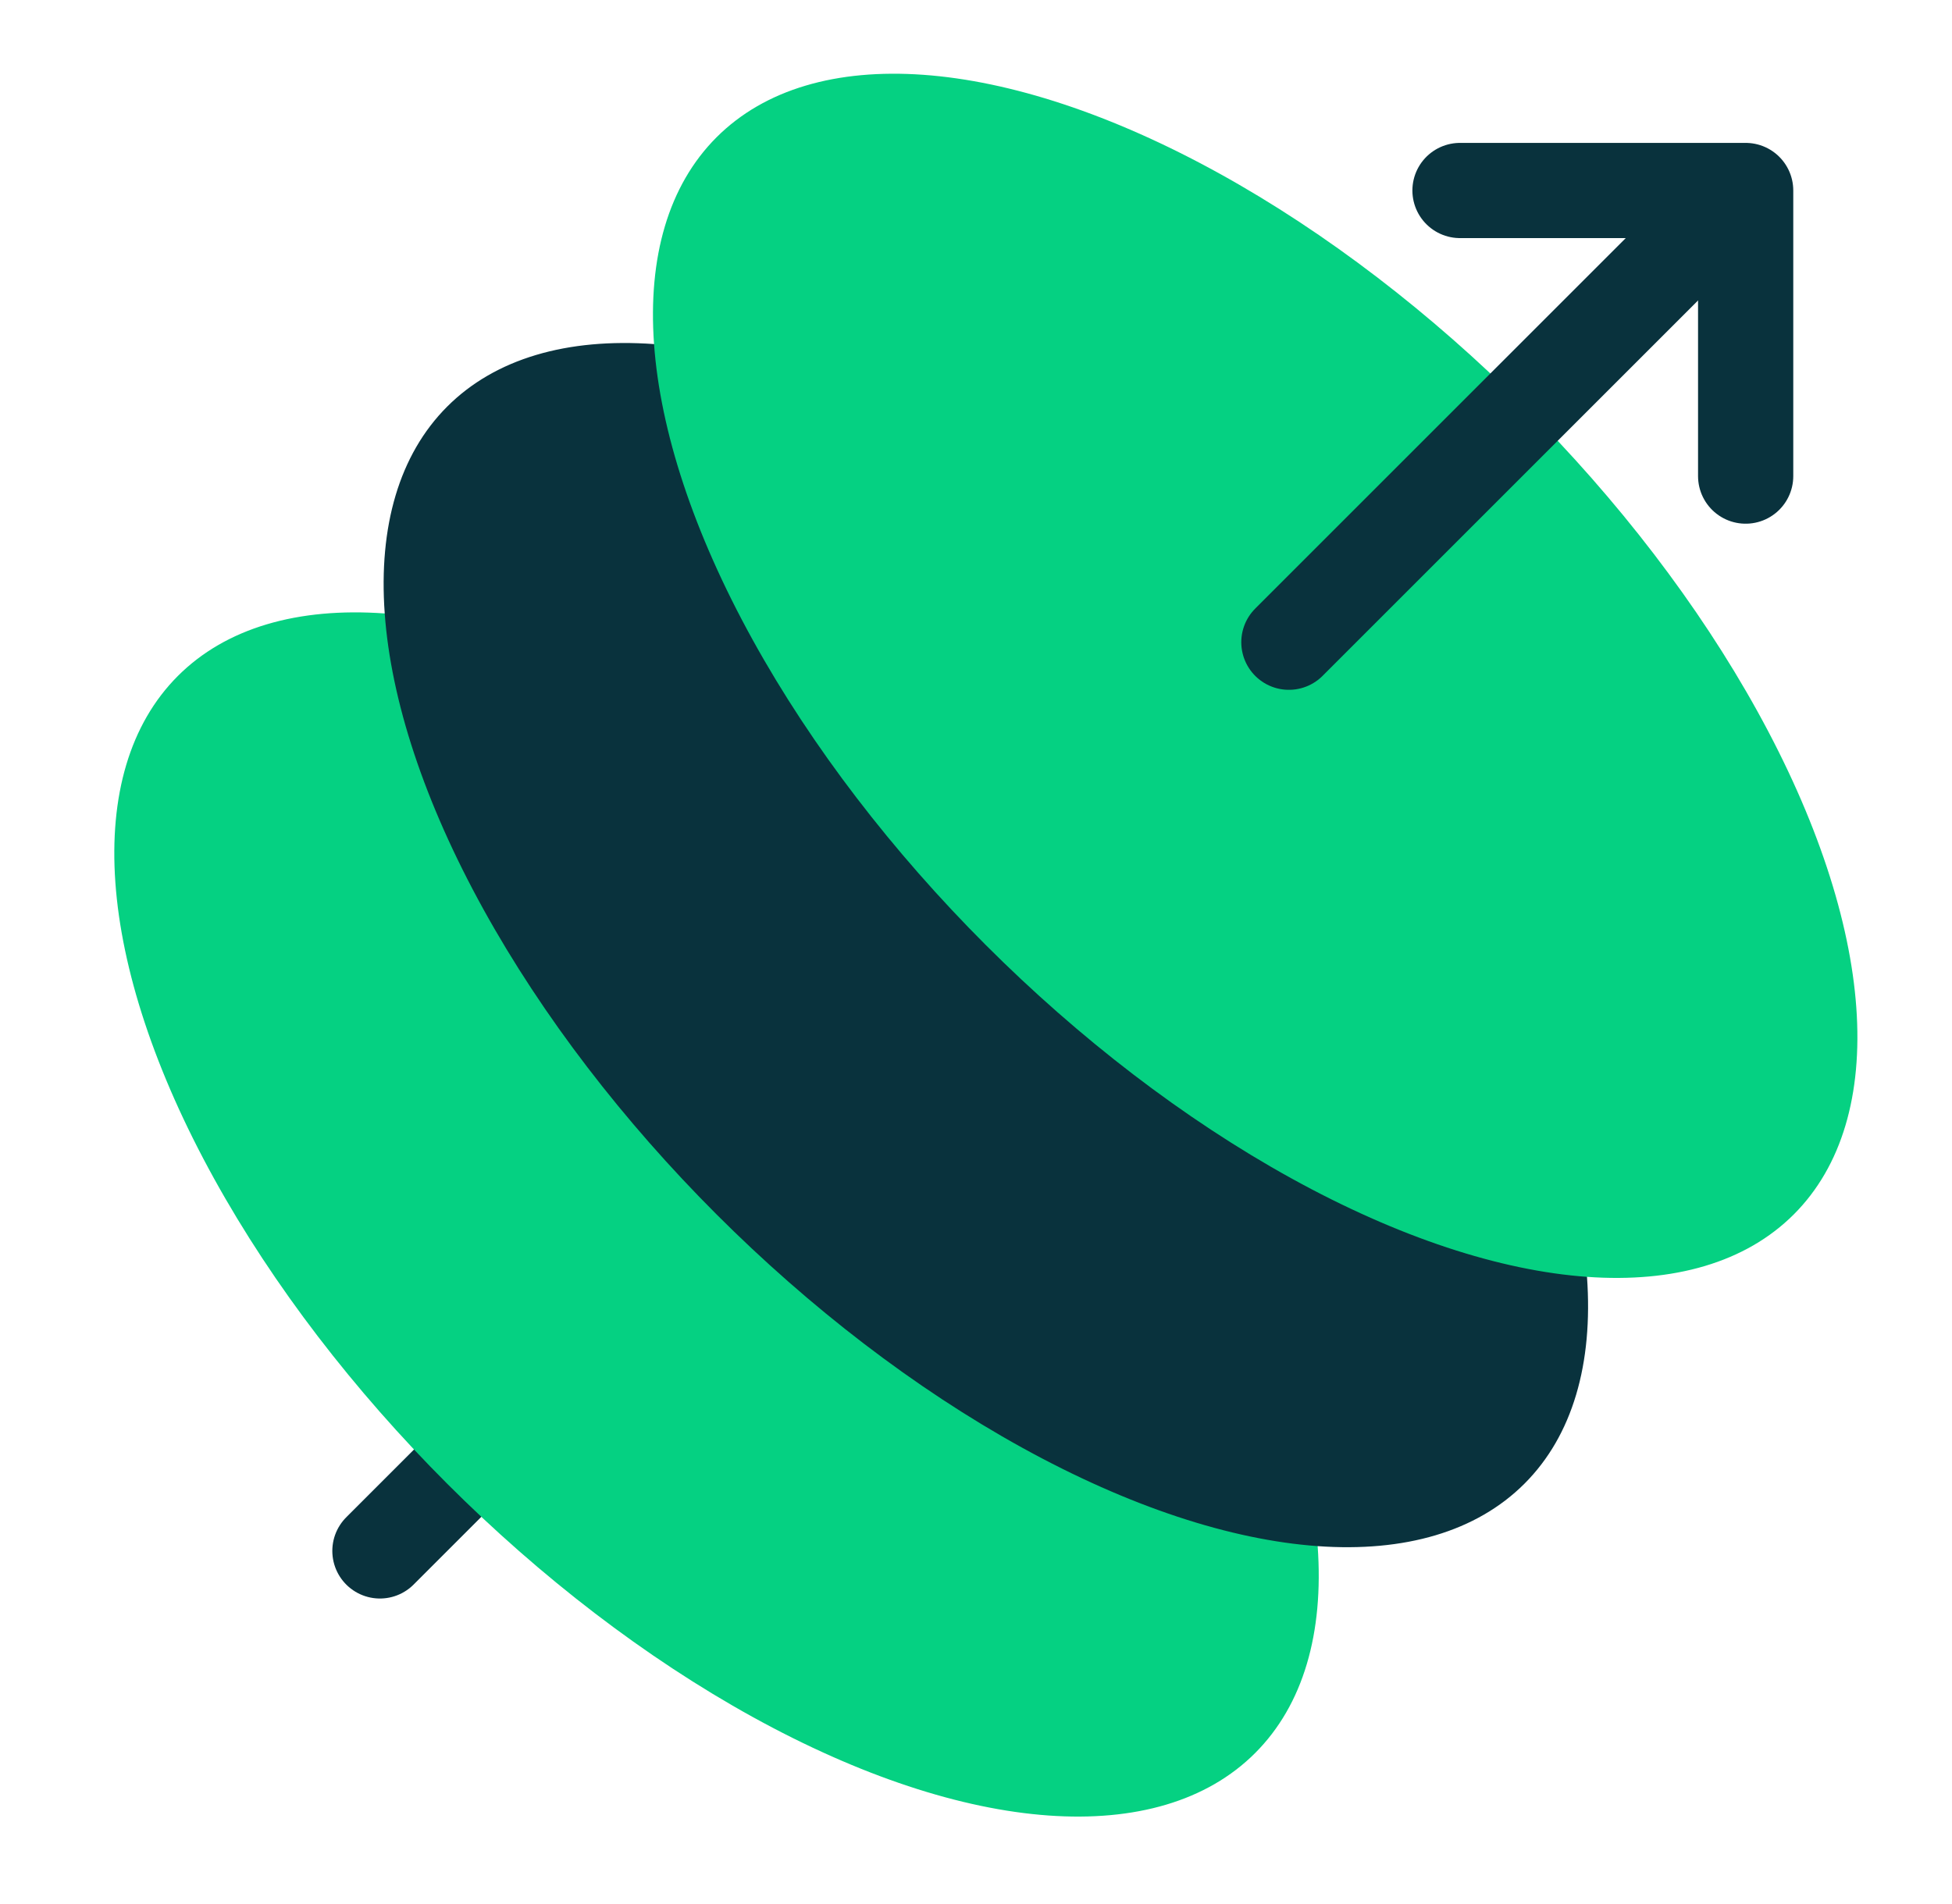
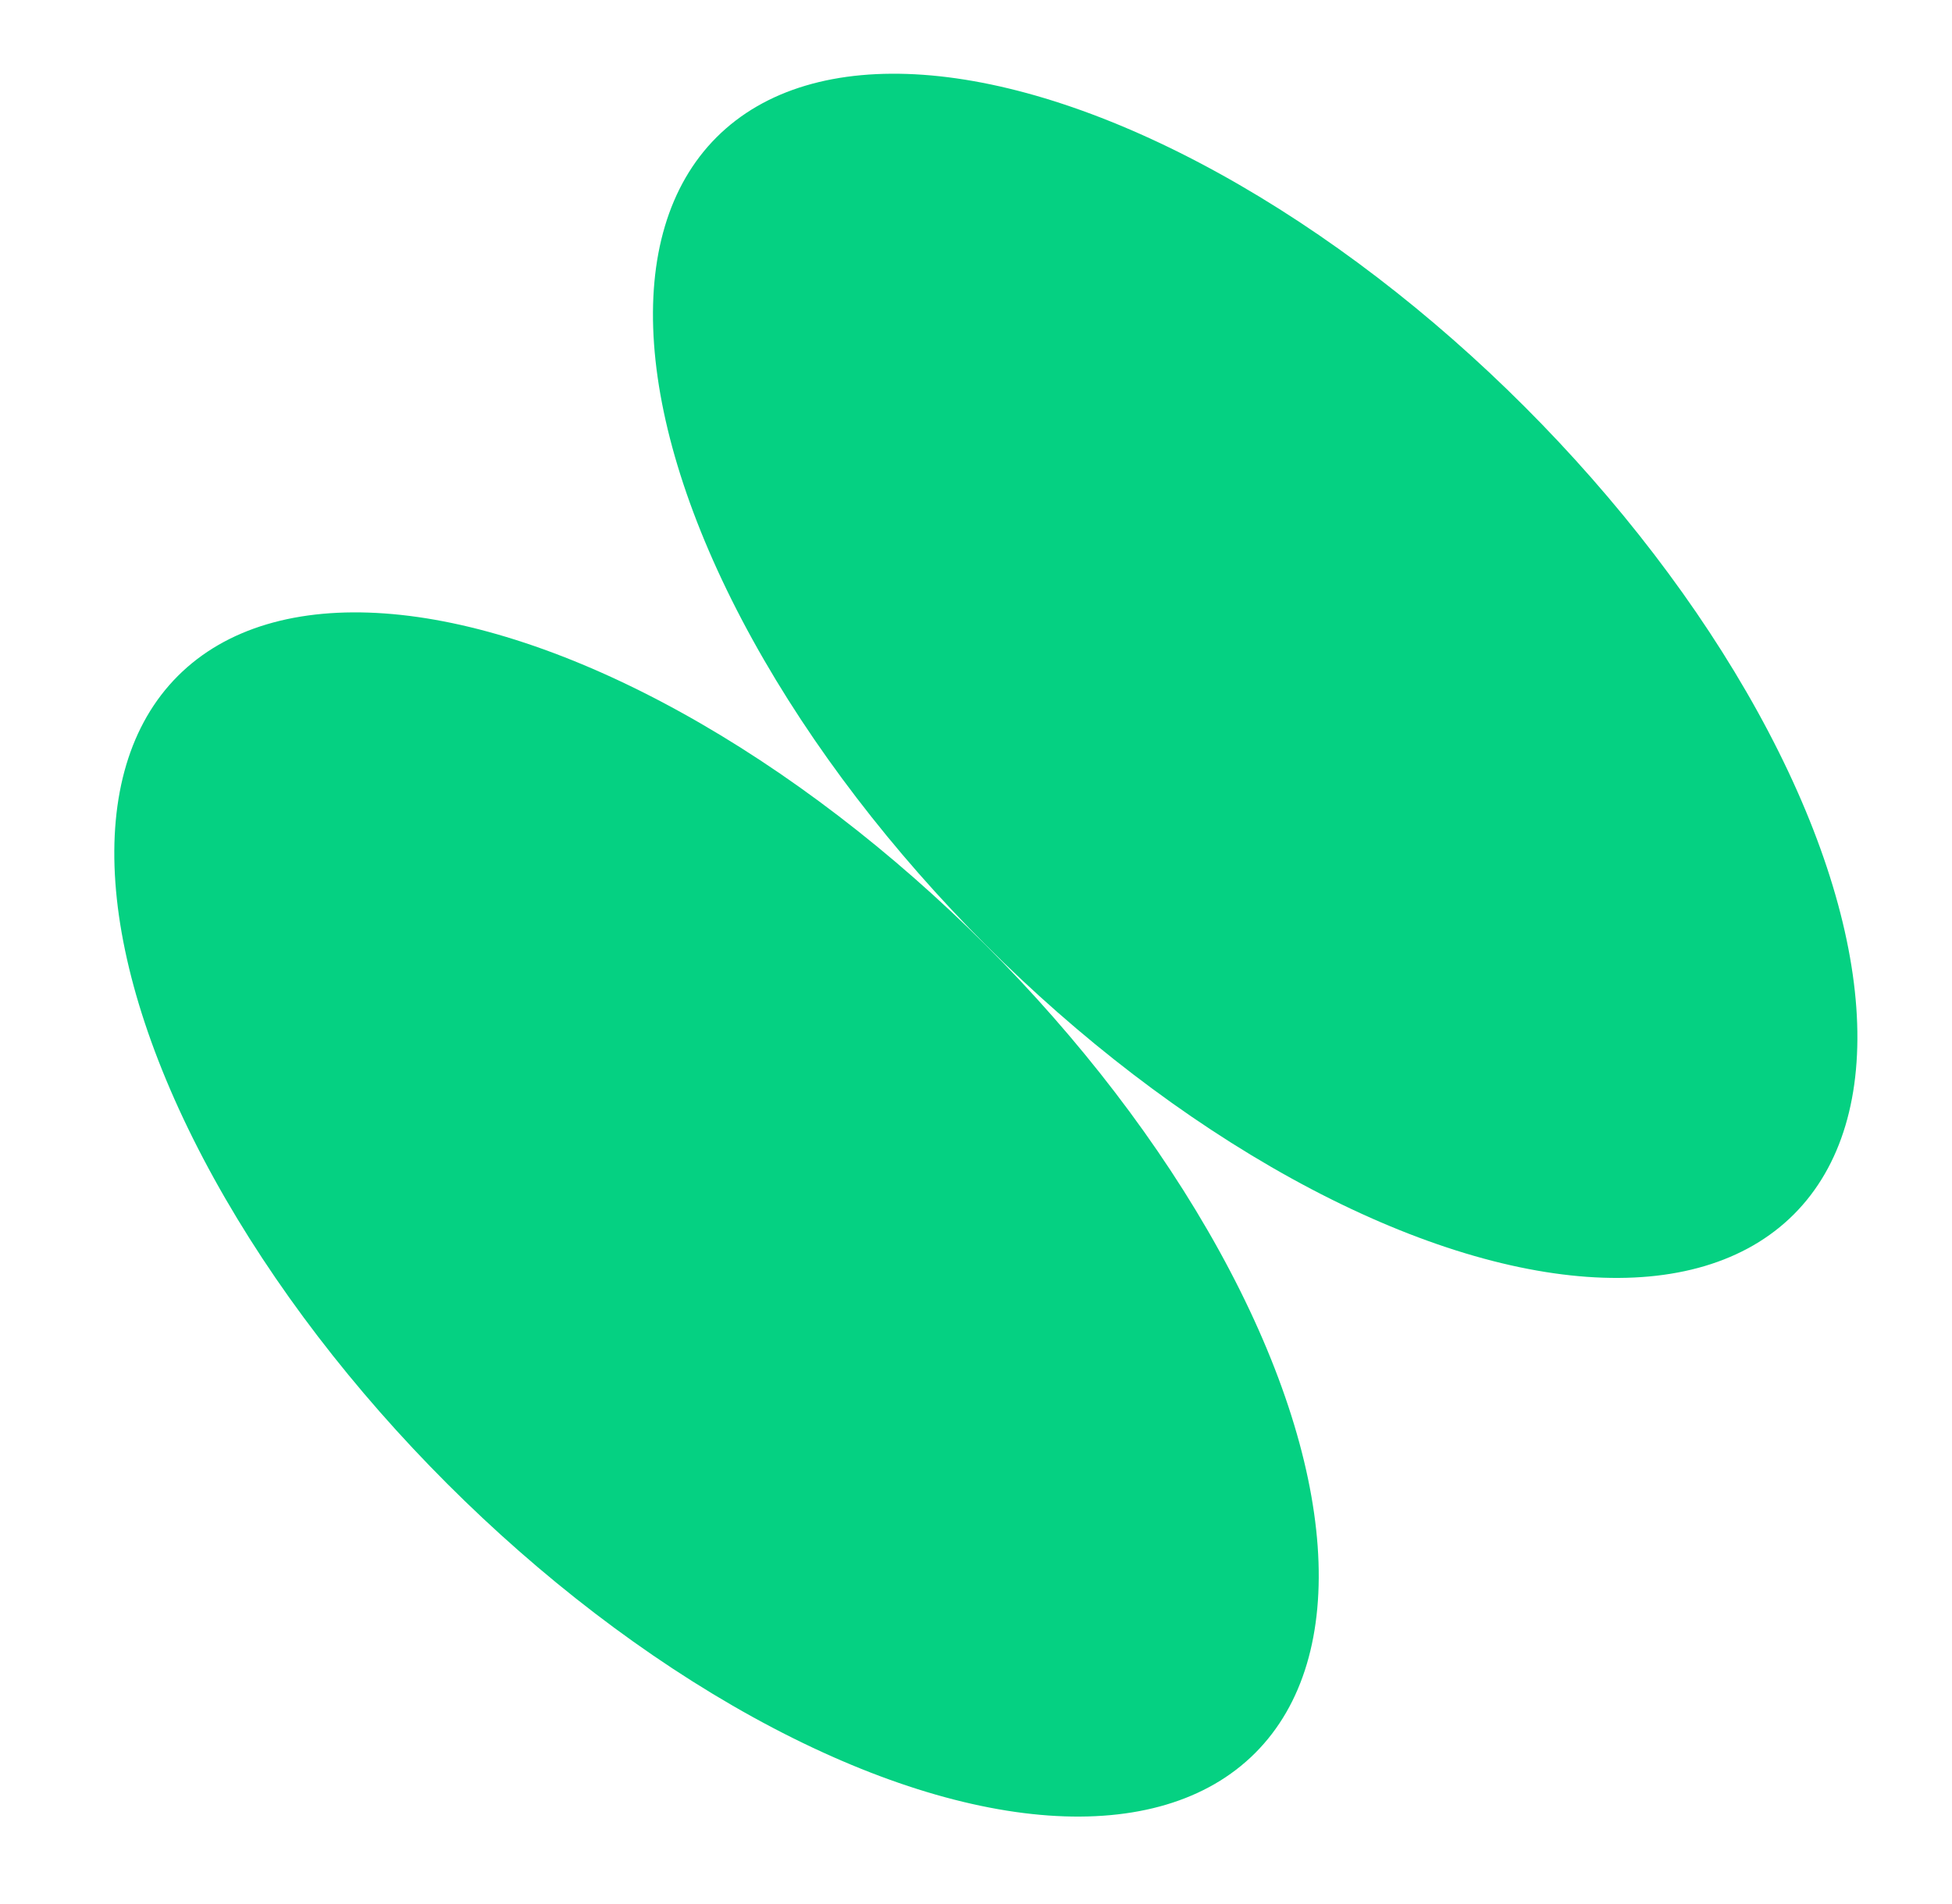
<svg xmlns="http://www.w3.org/2000/svg" width="41" height="40" viewBox="0 0 41 40" fill="none">
  <g clip-path="url(#clip0_148360_59008)">
-     <path d="M15.051 25.511L7.98 32.582" stroke="#09323D" stroke-width="2" stroke-linecap="round" />
    <ellipse cx="15.05" cy="25.514" rx="16" ry="8" transform="rotate(45 15.05 25.514)" fill="#05D182" />
-     <ellipse cx="20.707" cy="19.855" rx="16" ry="8" transform="rotate(45 20.707 19.855)" fill="#09323D" />
    <ellipse cx="26.364" cy="14.198" rx="16" ry="8" transform="rotate(45 26.364 14.198)" fill="#05D182" />
-     <path d="M36.072 4.492L27.072 13.492" stroke="#09323D" stroke-width="2" stroke-linecap="round" />
-     <path d="M30.666 4.002H36.666V10.002" stroke="#09323D" stroke-width="2" stroke-linecap="round" stroke-linejoin="round" />
  </g>
  <defs>
    <clipPath id="clip0_148360_59008">
      <rect width="40" height="40" fill="white" transform="translate(0.666)" />
    </clipPath>
  </defs>
</svg>